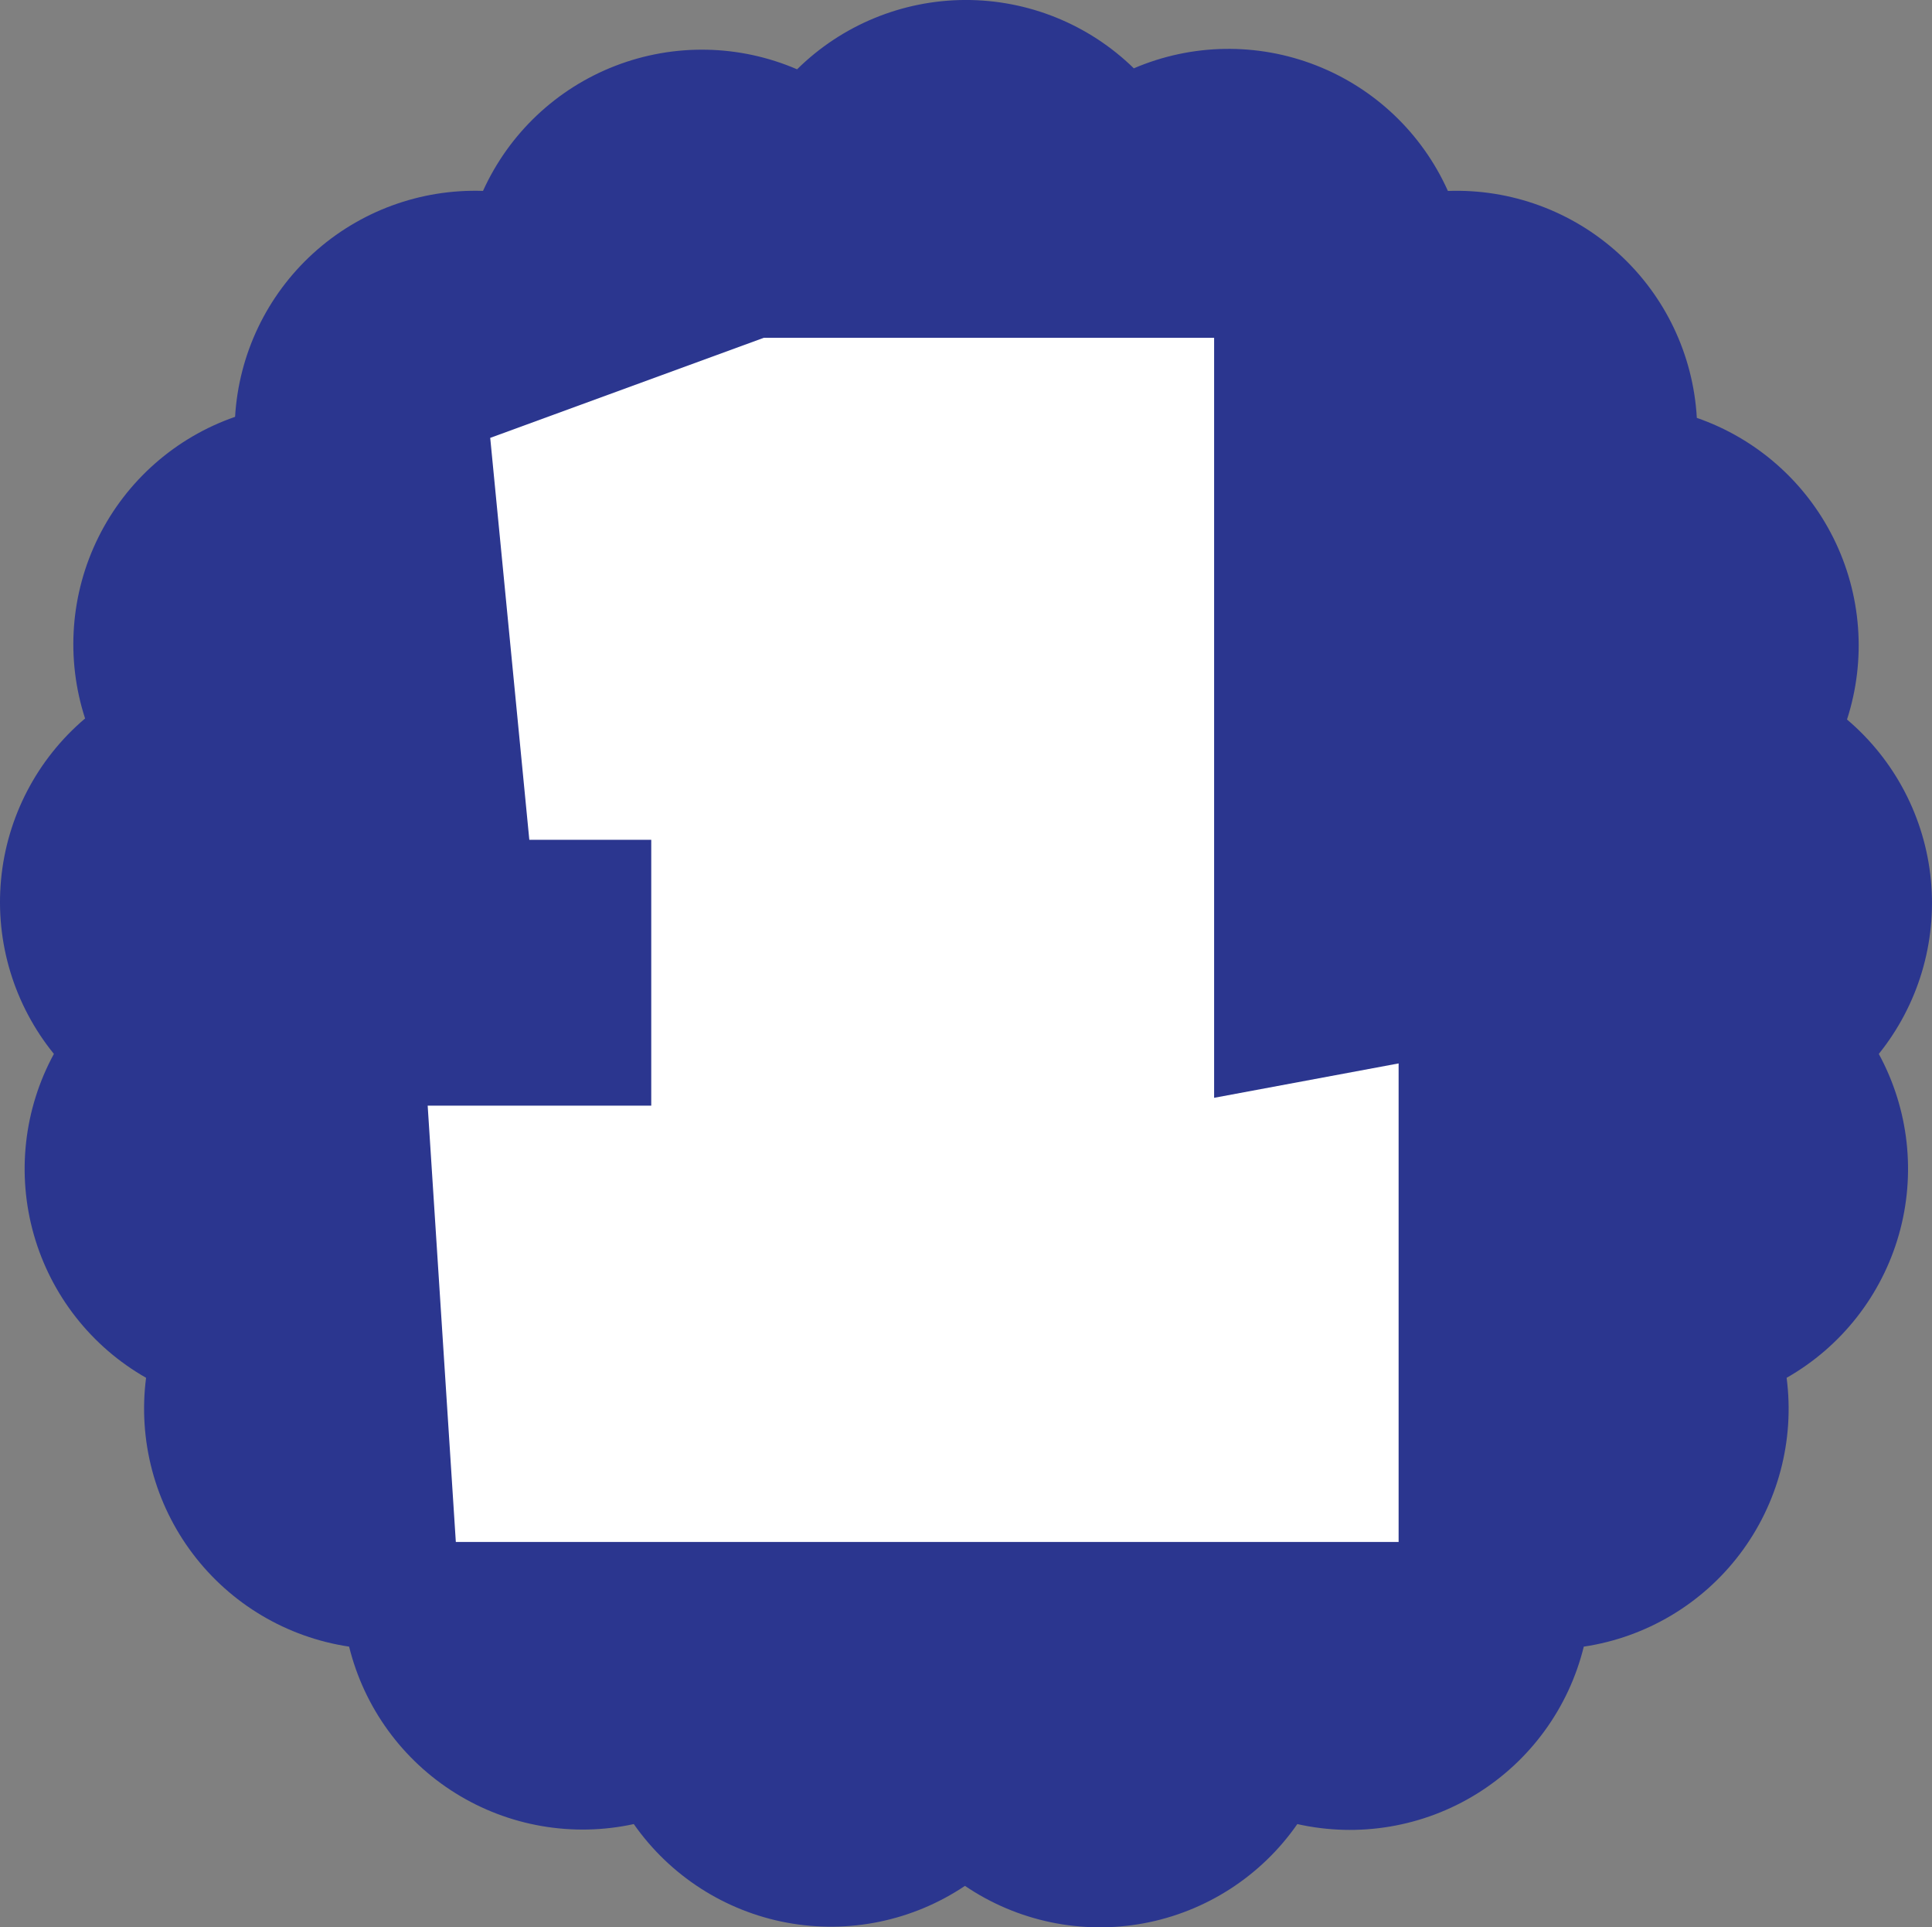
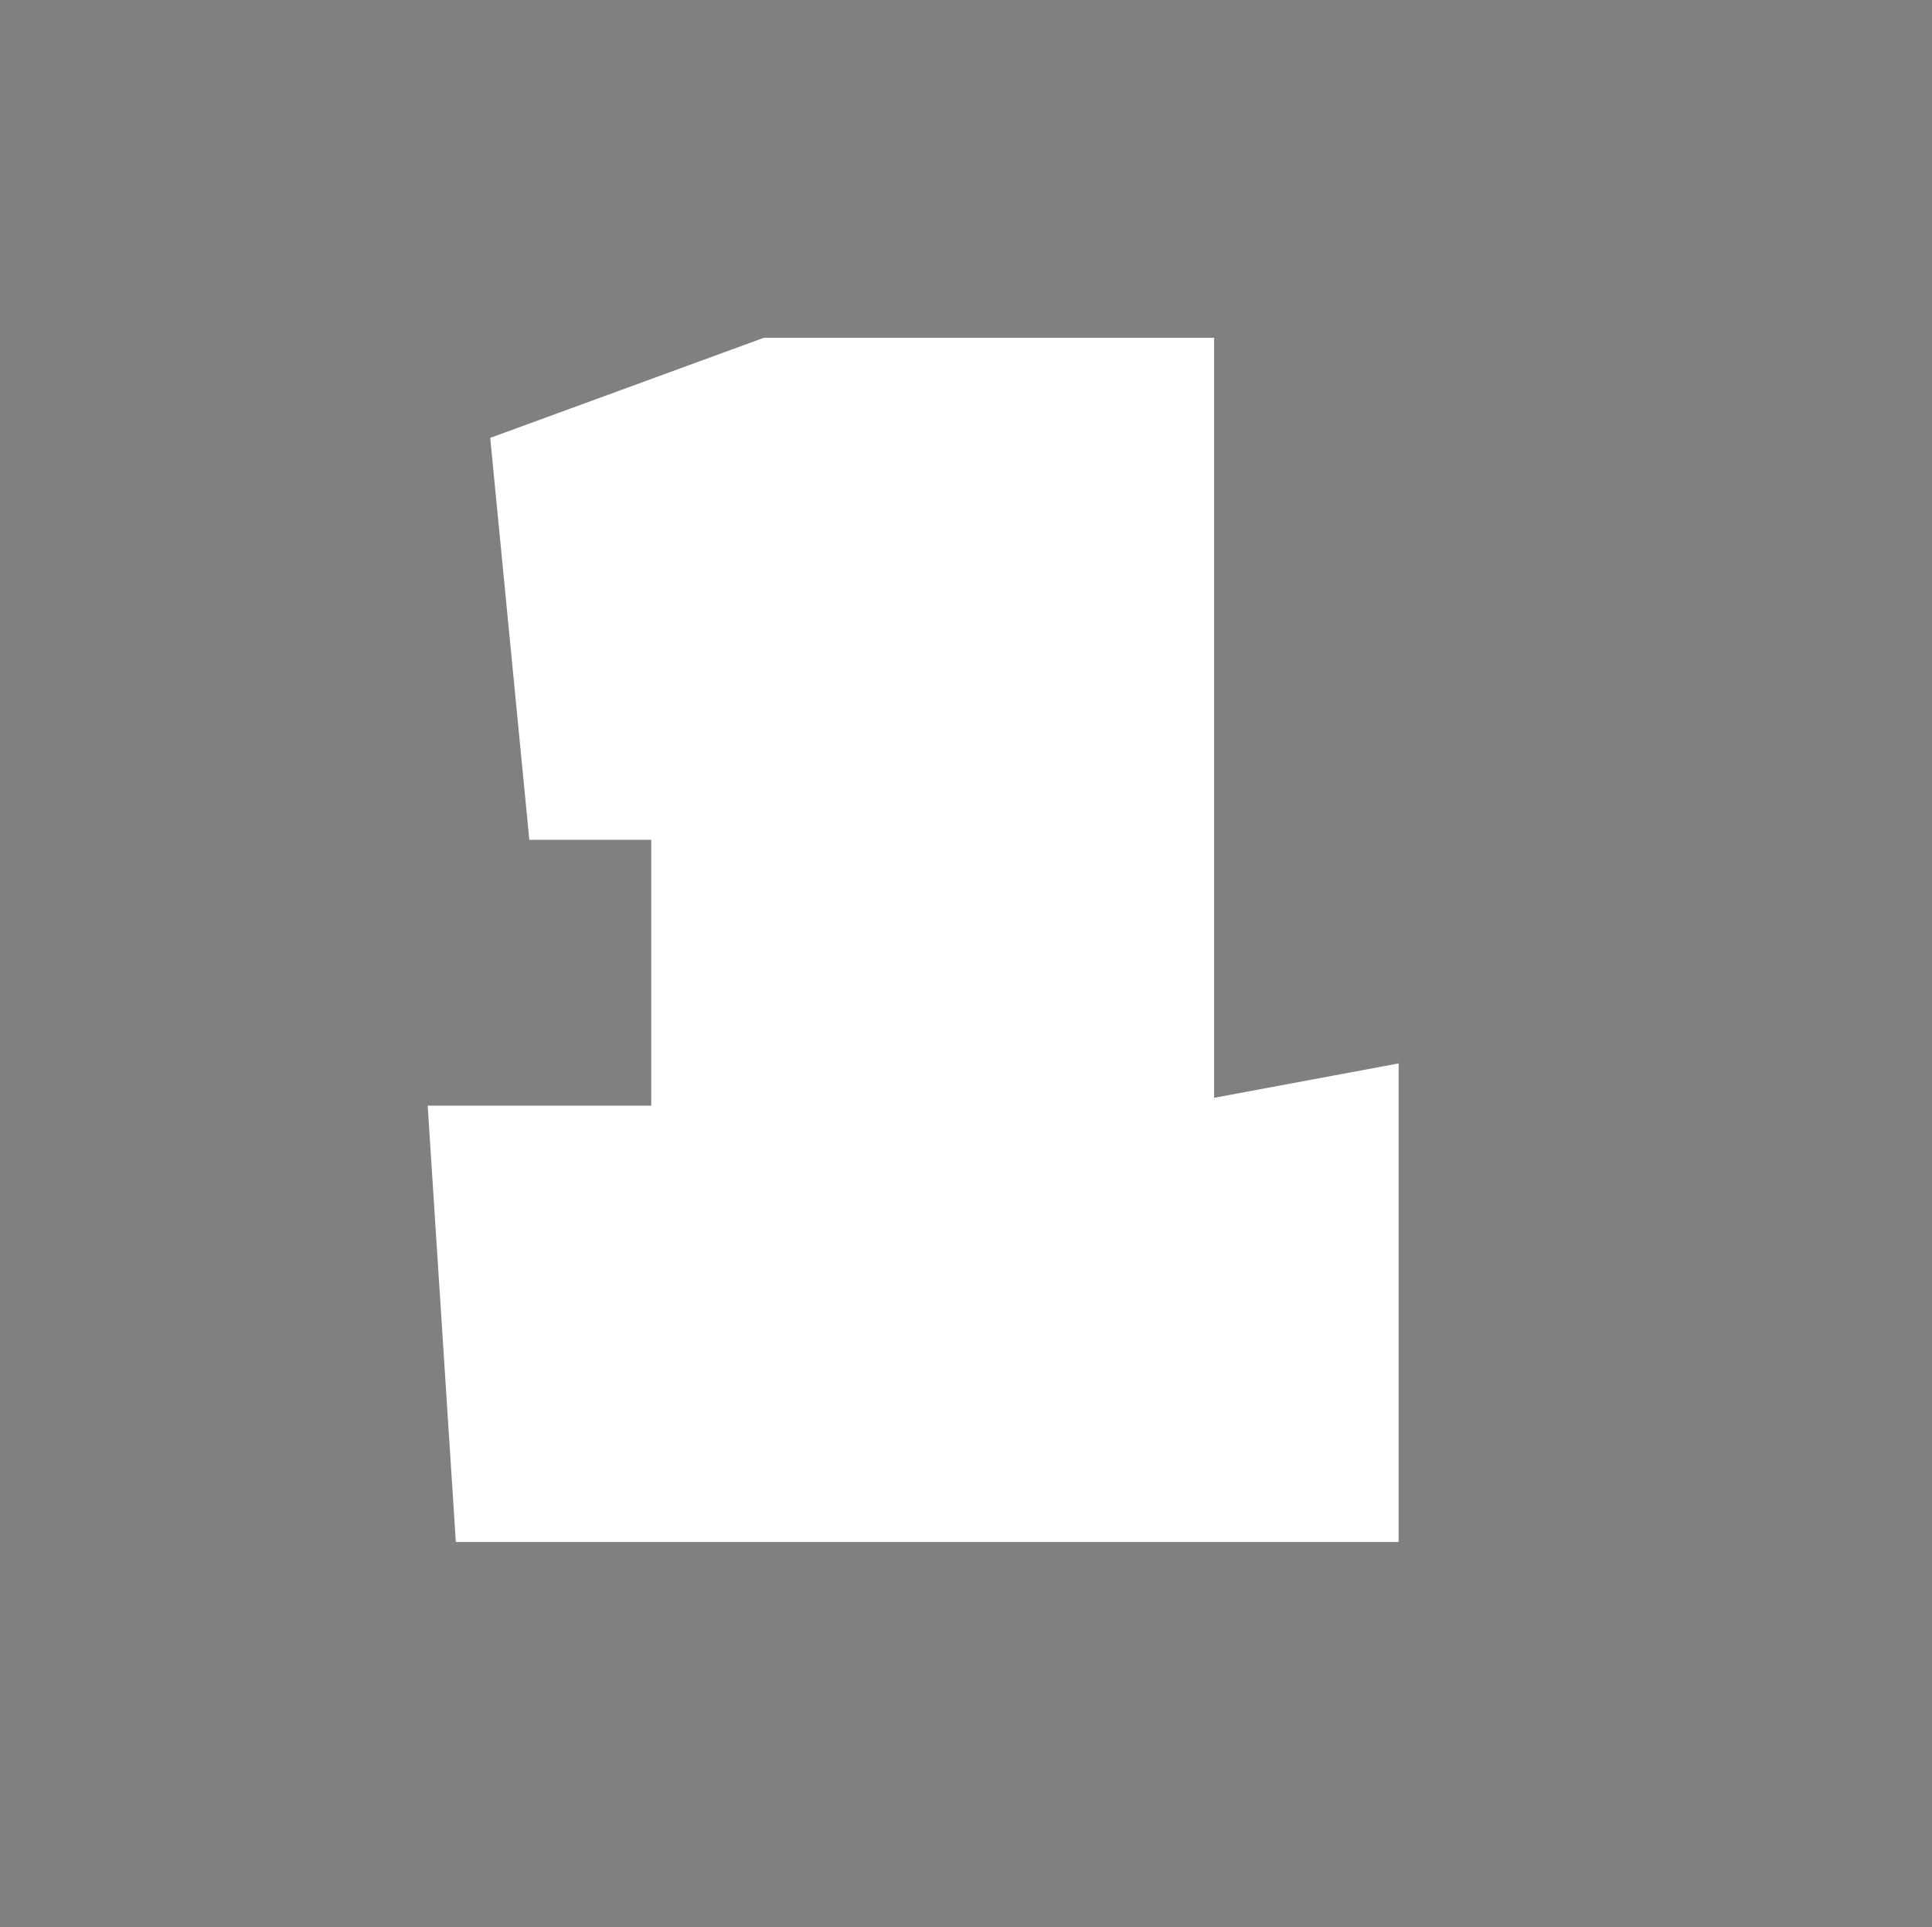
<svg xmlns="http://www.w3.org/2000/svg" viewBox="0 0 97.251 96.996" fill="none" id="svg2">
  <rect x="0" y="0" width="97.251" height="96.996" fill="#808080" stroke="none" />
  <defs id="defs2" />
  <g id="g2" transform="translate(-0.972,-13.404)">
-     <path d="m 58.045,16.843 c 2.918,-1.251 6.21,-1.306 9.168,-0.151 2.958,1.154 5.343,3.425 6.642,6.322 3.168,-0.115 6.254,1.017 8.597,3.152 2.343,2.135 3.755,5.104 3.933,8.268 2.995,1.039 5.464,3.21 6.877,6.048 1.413,2.838 1.658,6.116 0.683,9.132 2.409,2.043 3.924,4.946 4.223,8.09 0.299,3.144 -0.642,6.28 -2.623,8.74 1.515,2.783 1.878,6.05 1.01,9.098 -0.868,3.048 -2.896,5.634 -5.65,7.202 0.409,3.143 -0.431,6.321 -2.34,8.851 -1.909,2.53 -4.735,4.21 -7.87,4.678 -0.758,3.079 -2.692,5.738 -5.388,7.408 -2.696,1.669 -5.938,2.215 -9.032,1.522 -1.818,2.616 -4.594,4.41 -7.726,4.993 -3.132,0.582 -6.368,-0.095 -9.004,-1.883 -2.633,1.767 -5.853,2.431 -8.97,1.85 -3.117,-0.582 -5.881,-2.363 -7.7,-4.96 -3.081,0.67 -6.302,0.112 -8.978,-1.556 -2.676,-1.667 -4.596,-4.313 -5.352,-7.374 C 15.409,95.804 12.583,94.125 10.672,91.595 8.761,89.065 7.918,85.887 8.325,82.743 5.571,81.175 3.542,78.589 2.675,75.541 1.807,72.493 2.17,69.226 3.685,66.443 1.686,63.983 0.73,60.838 1.024,57.682 c 0.294,-3.156 1.813,-6.071 4.231,-8.12 -0.979,-3.015 -0.736,-6.293 0.676,-9.132 1.412,-2.838 3.88,-5.01 6.874,-6.048 0.186,-3.149 1.595,-6.1 3.927,-8.224 2.332,-2.124 5.401,-3.253 8.553,-3.146 1.308,-2.888 3.697,-5.147 6.654,-6.292 2.957,-1.145 6.244,-1.083 9.156,0.172 2.256,-2.227 5.295,-3.479 8.465,-3.489 3.17,-0.009 6.216,1.225 8.485,3.439 z" fill="#2b368f" id="path1" />
    <path d="m 62.087,30.404 v 38.249 l 9.287,-1.731 V 91.004 H 23.917 L 22.5,69.047 H 33.754 V 55.667 H 27.616 L 25.648,35.441 39.421,30.404 Z" fill="#ffffff" id="path2" />
  </g>
</svg>